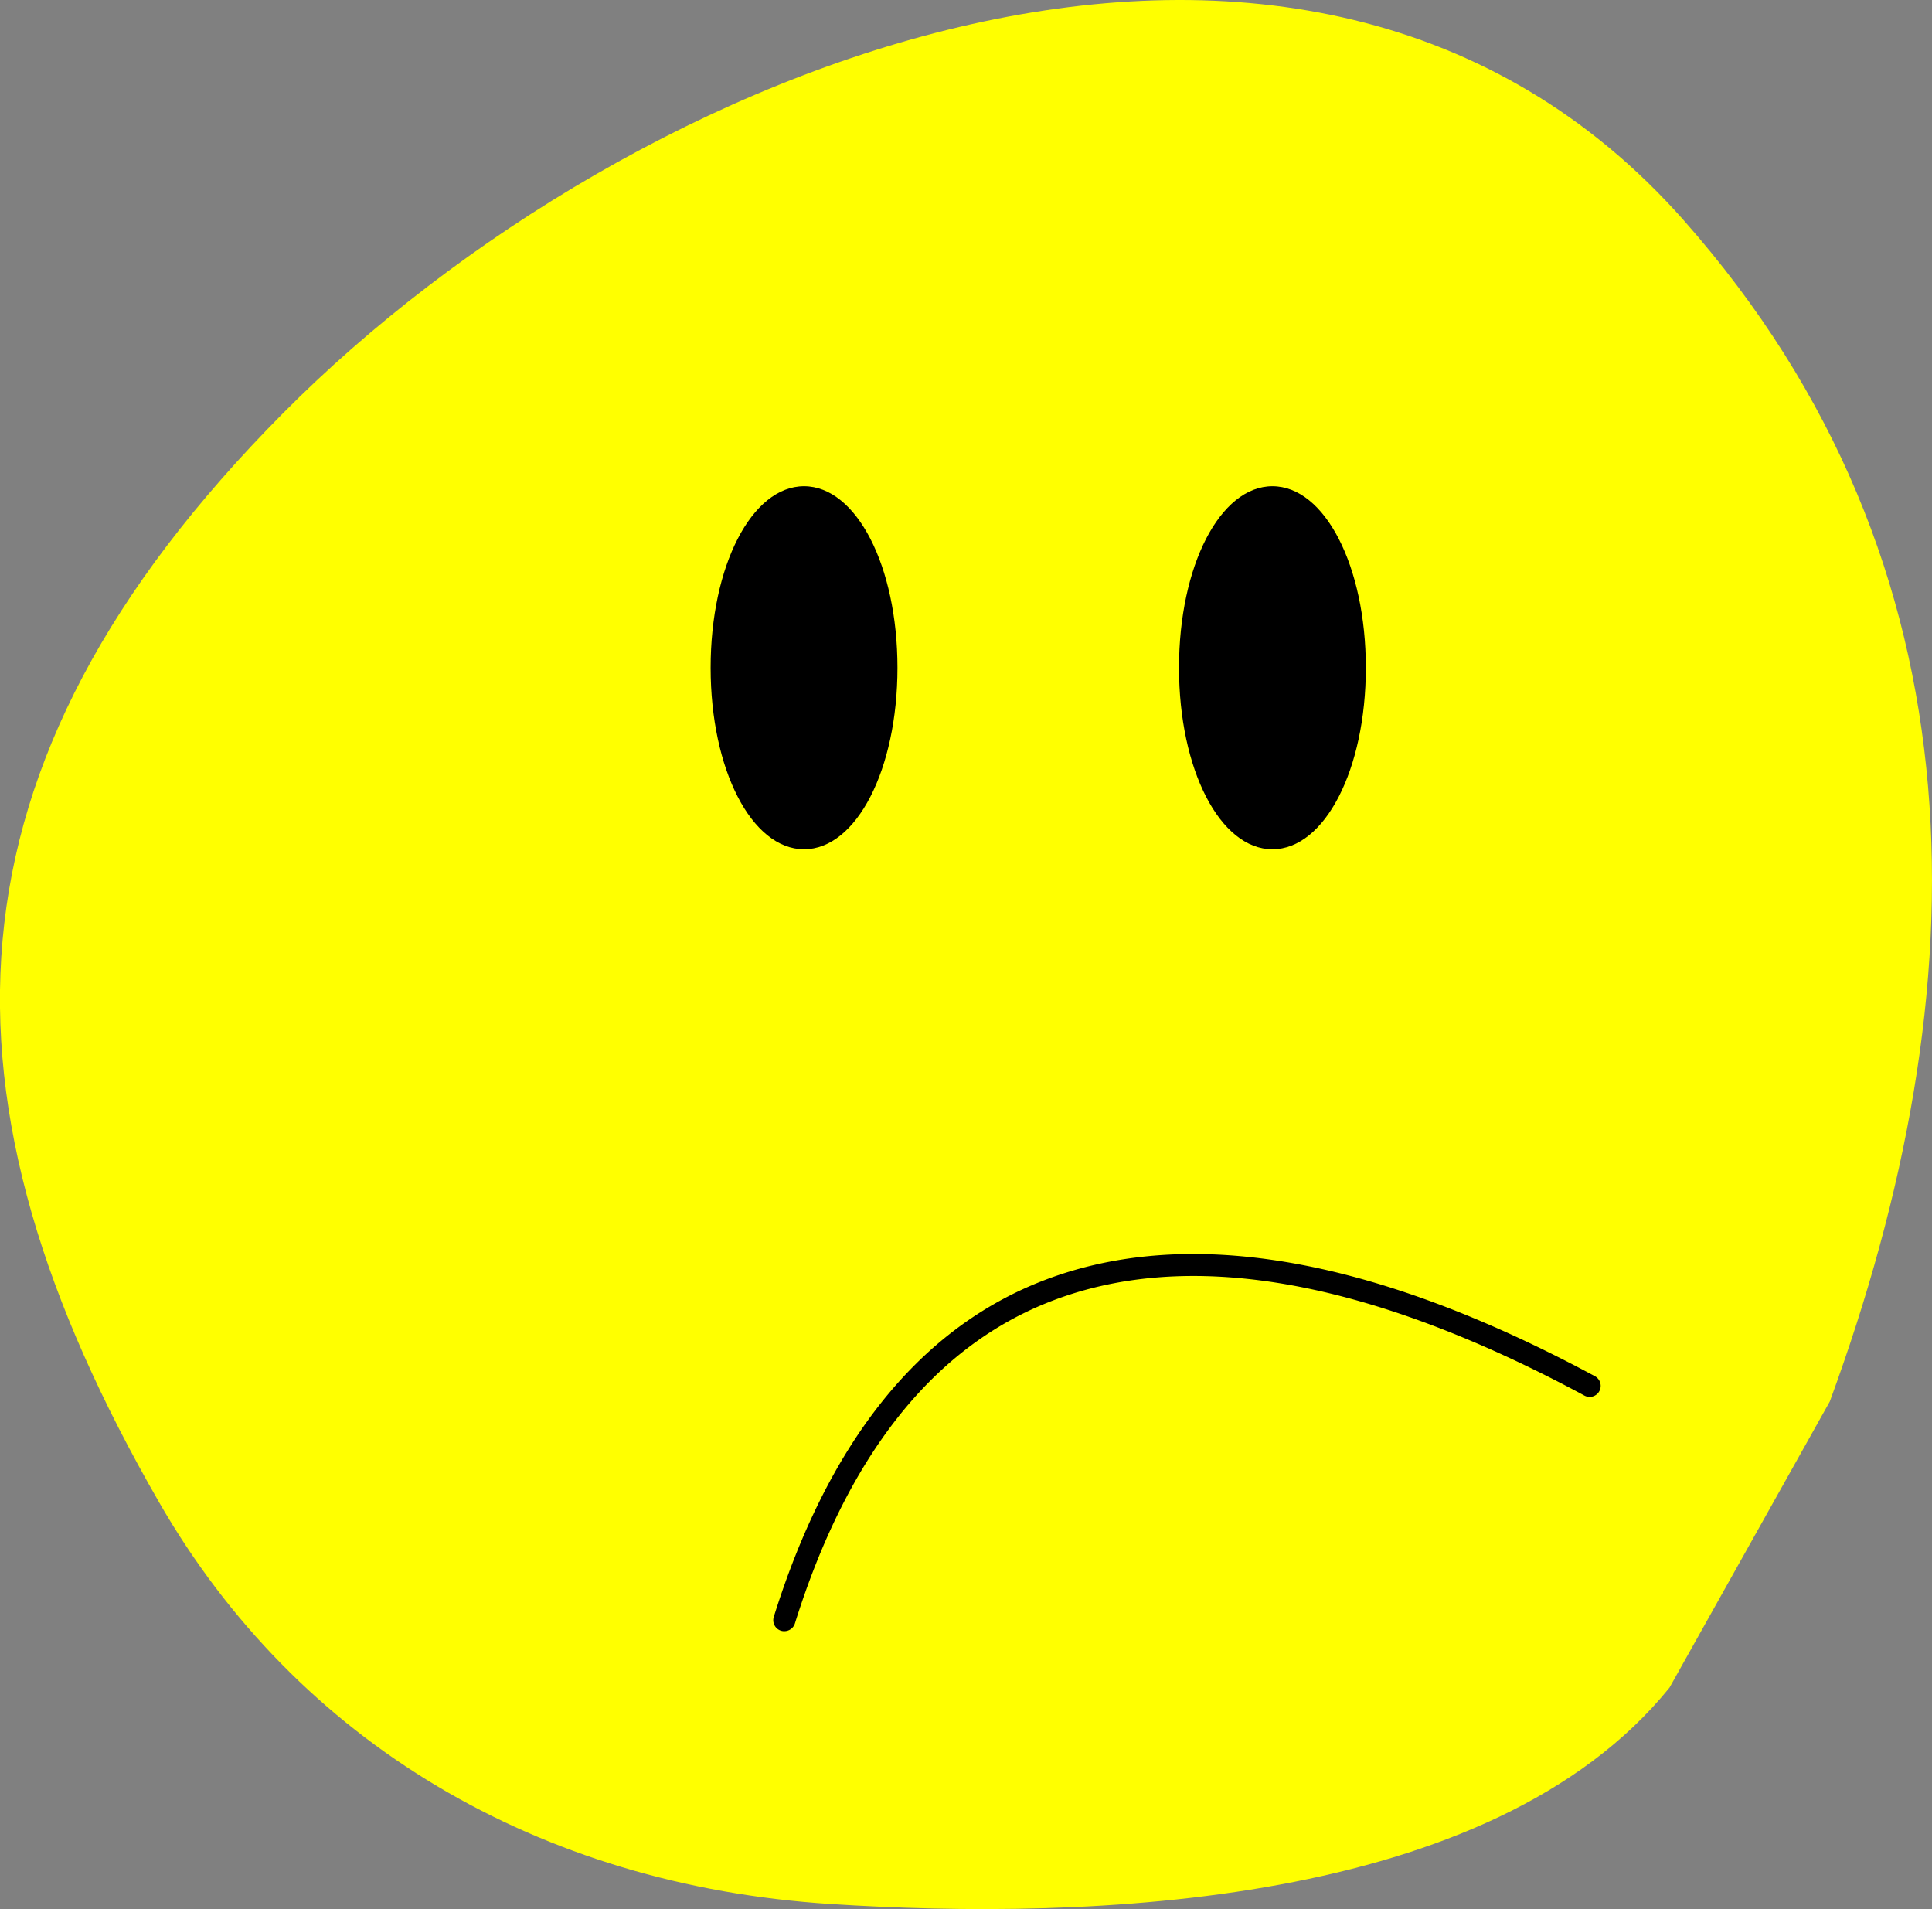
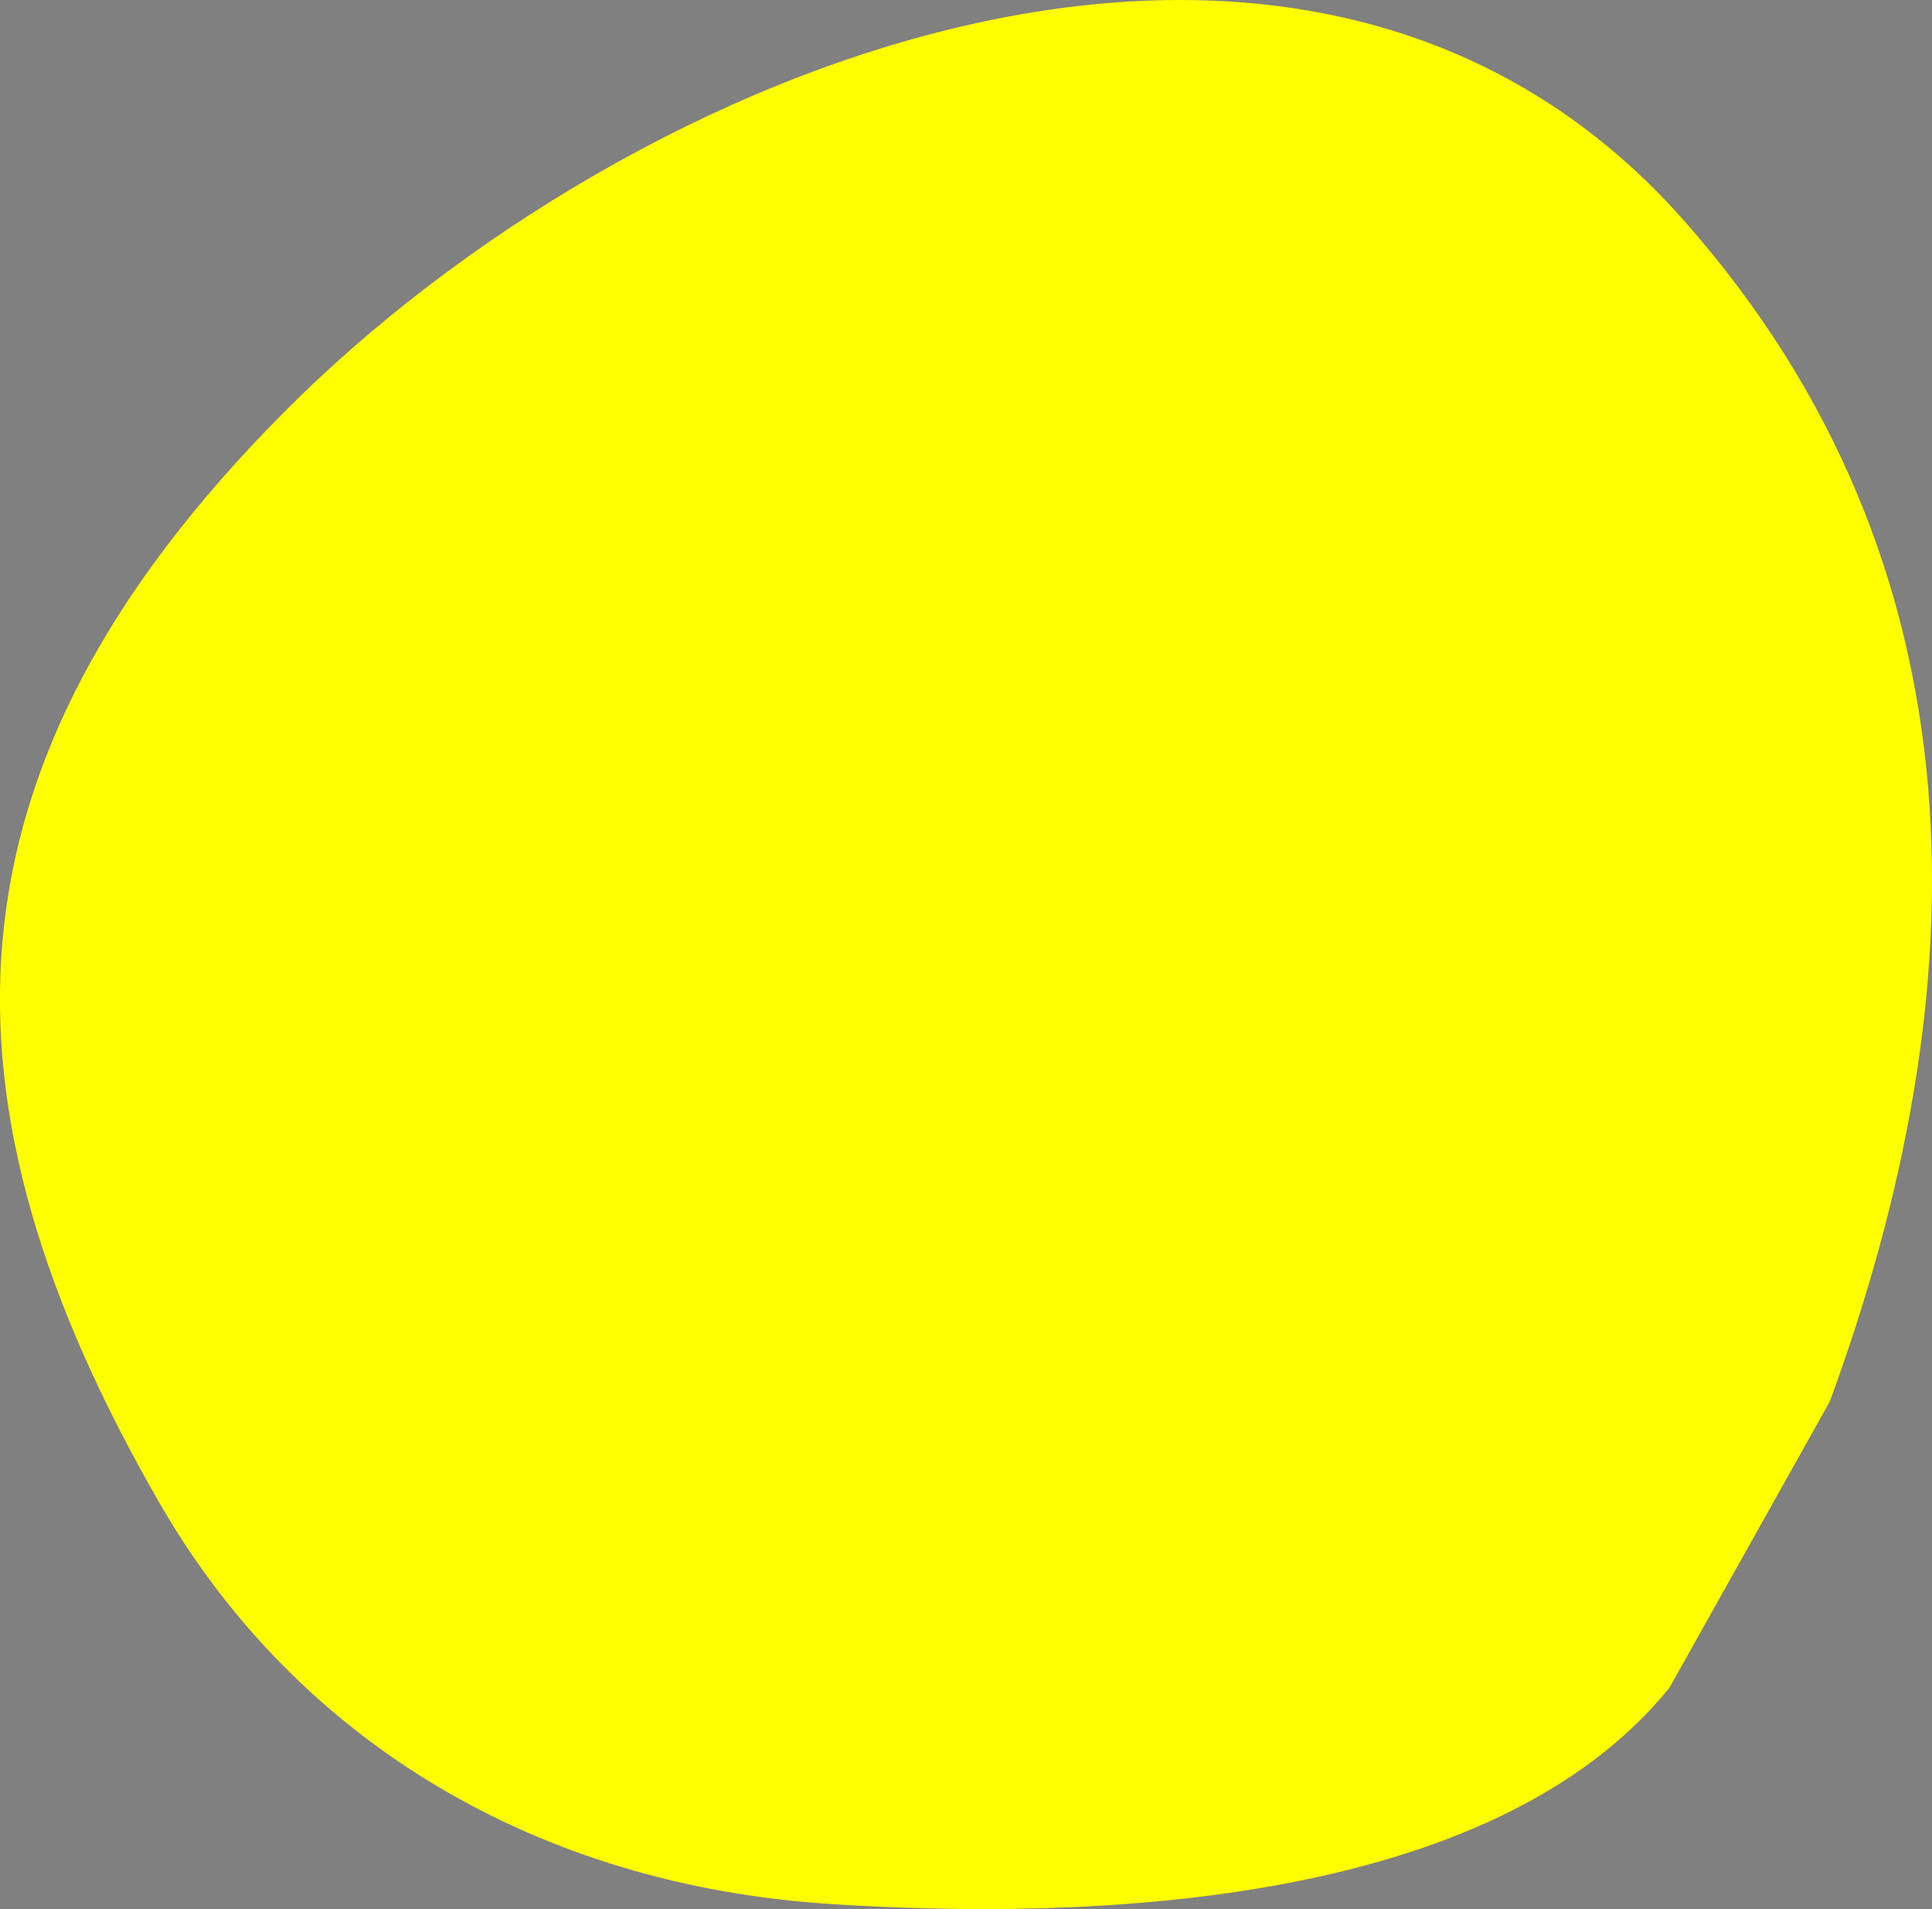
<svg xmlns="http://www.w3.org/2000/svg" id="Group_10738" data-name="Group 10738" width="77.783" height="76.853" viewBox="0 0 77.783 76.853">
  <rect x="0" y="0" width="77.783" height="76.853" fill="#808080" stroke="none" />
  <path id="Path_28185" data-name="Path 28185" d="M470.279,56.419c6.085-16.578,6.418-33.632-5.877-47.546-15.273-17.283-42.357-6.379-56.386,7.75-14.173,14.273-14.3,27.7-5,43.855,5.569,9.676,15.292,15.417,27.027,16.171,10.359.666,26.605.16,33.782-8.711Z" transform="translate(-396.61 0)" fill="#ff0" />
-   <path id="Path_28186" data-name="Path 28186" d="M431.992,22.084c-2.109,0-3.761,3.21-3.761,7.308s1.652,7.306,3.761,7.306,3.761-3.21,3.761-7.306-1.652-7.308-3.761-7.308" transform="translate(-399.621 -2.51)" />
-   <path id="Path_28187" data-name="Path 28187" d="M452.833,22.084c-2.109,0-3.761,3.21-3.761,7.308s1.652,7.306,3.761,7.306,3.761-3.21,3.761-7.306-1.652-7.308-3.761-7.308" transform="translate(-401.605 -2.51)" />
-   <path id="Path_28188" data-name="Path 28188" d="M431.047,72.139a.45.45,0,0,1-.132-.019.445.445,0,0,1-.292-.556c2.171-6.937,5.737-11.458,10.6-13.44,5.854-2.383,13.408-1.122,22.458,3.749a.443.443,0,1,1-.42.781c-8.8-4.74-16.107-5.99-21.7-3.709-4.606,1.876-8,6.211-10.087,12.882a.445.445,0,0,1-.424.311" transform="translate(-399.471 -6.472)" />
</svg>